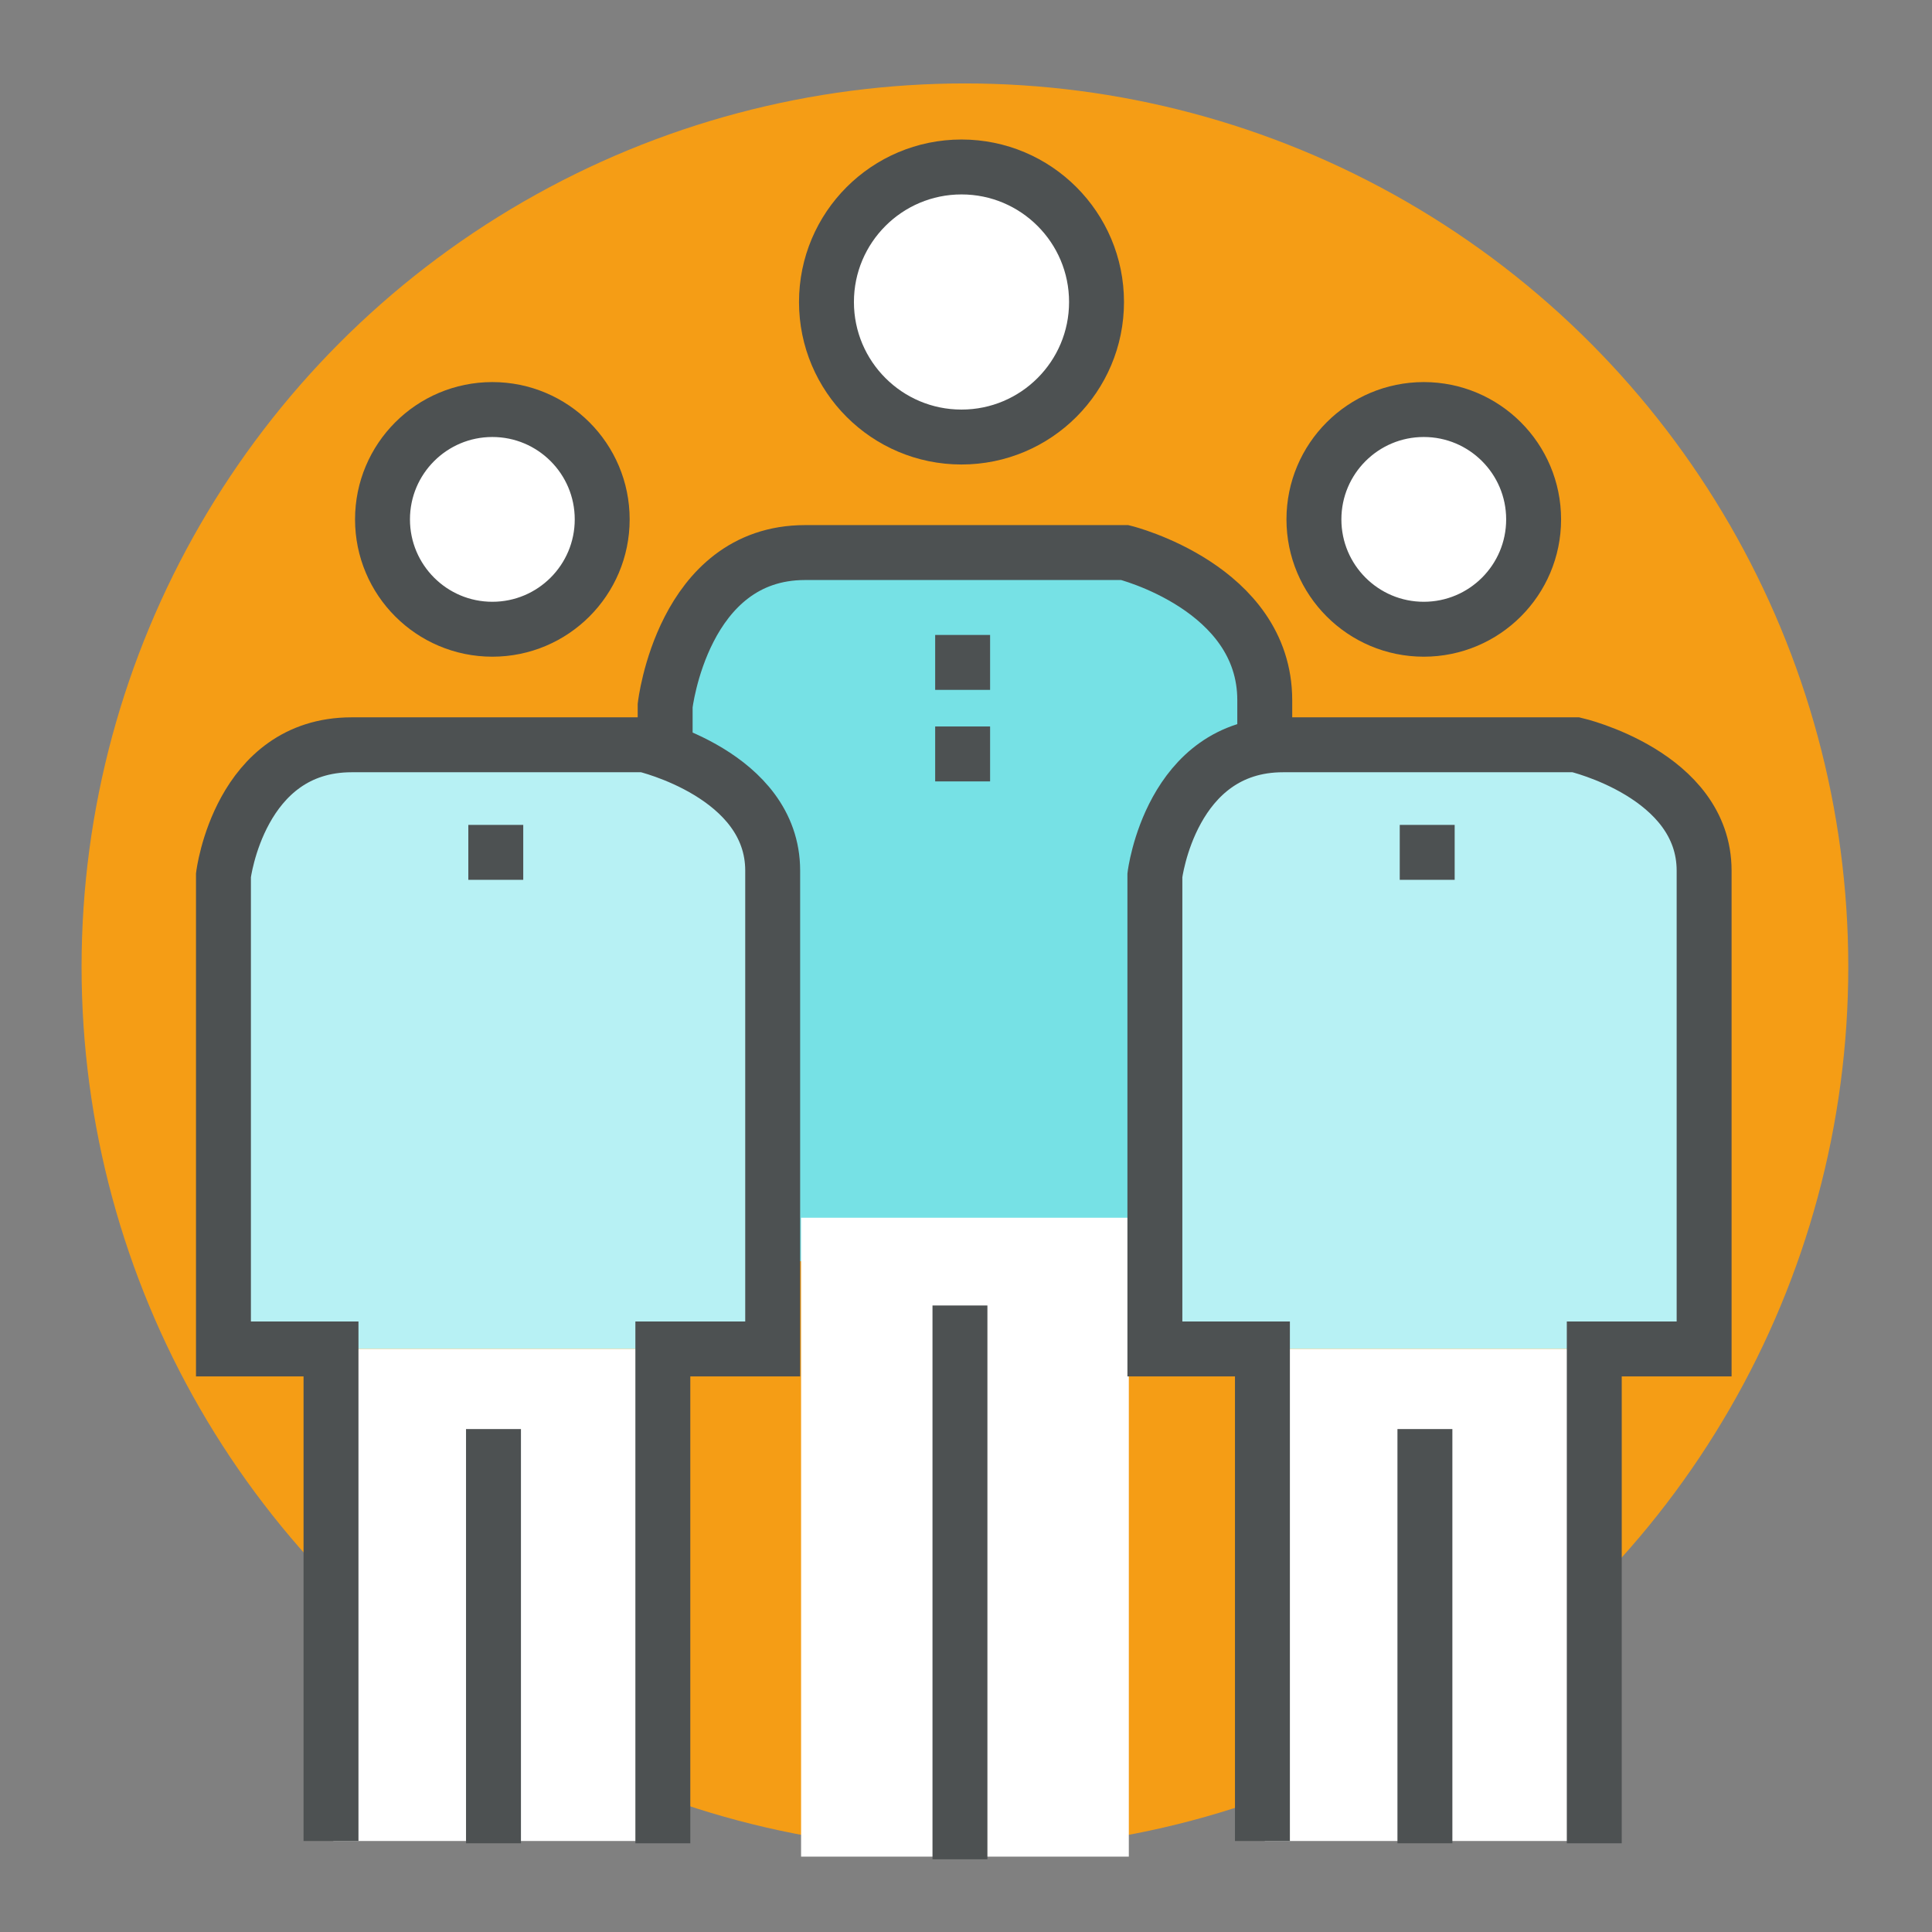
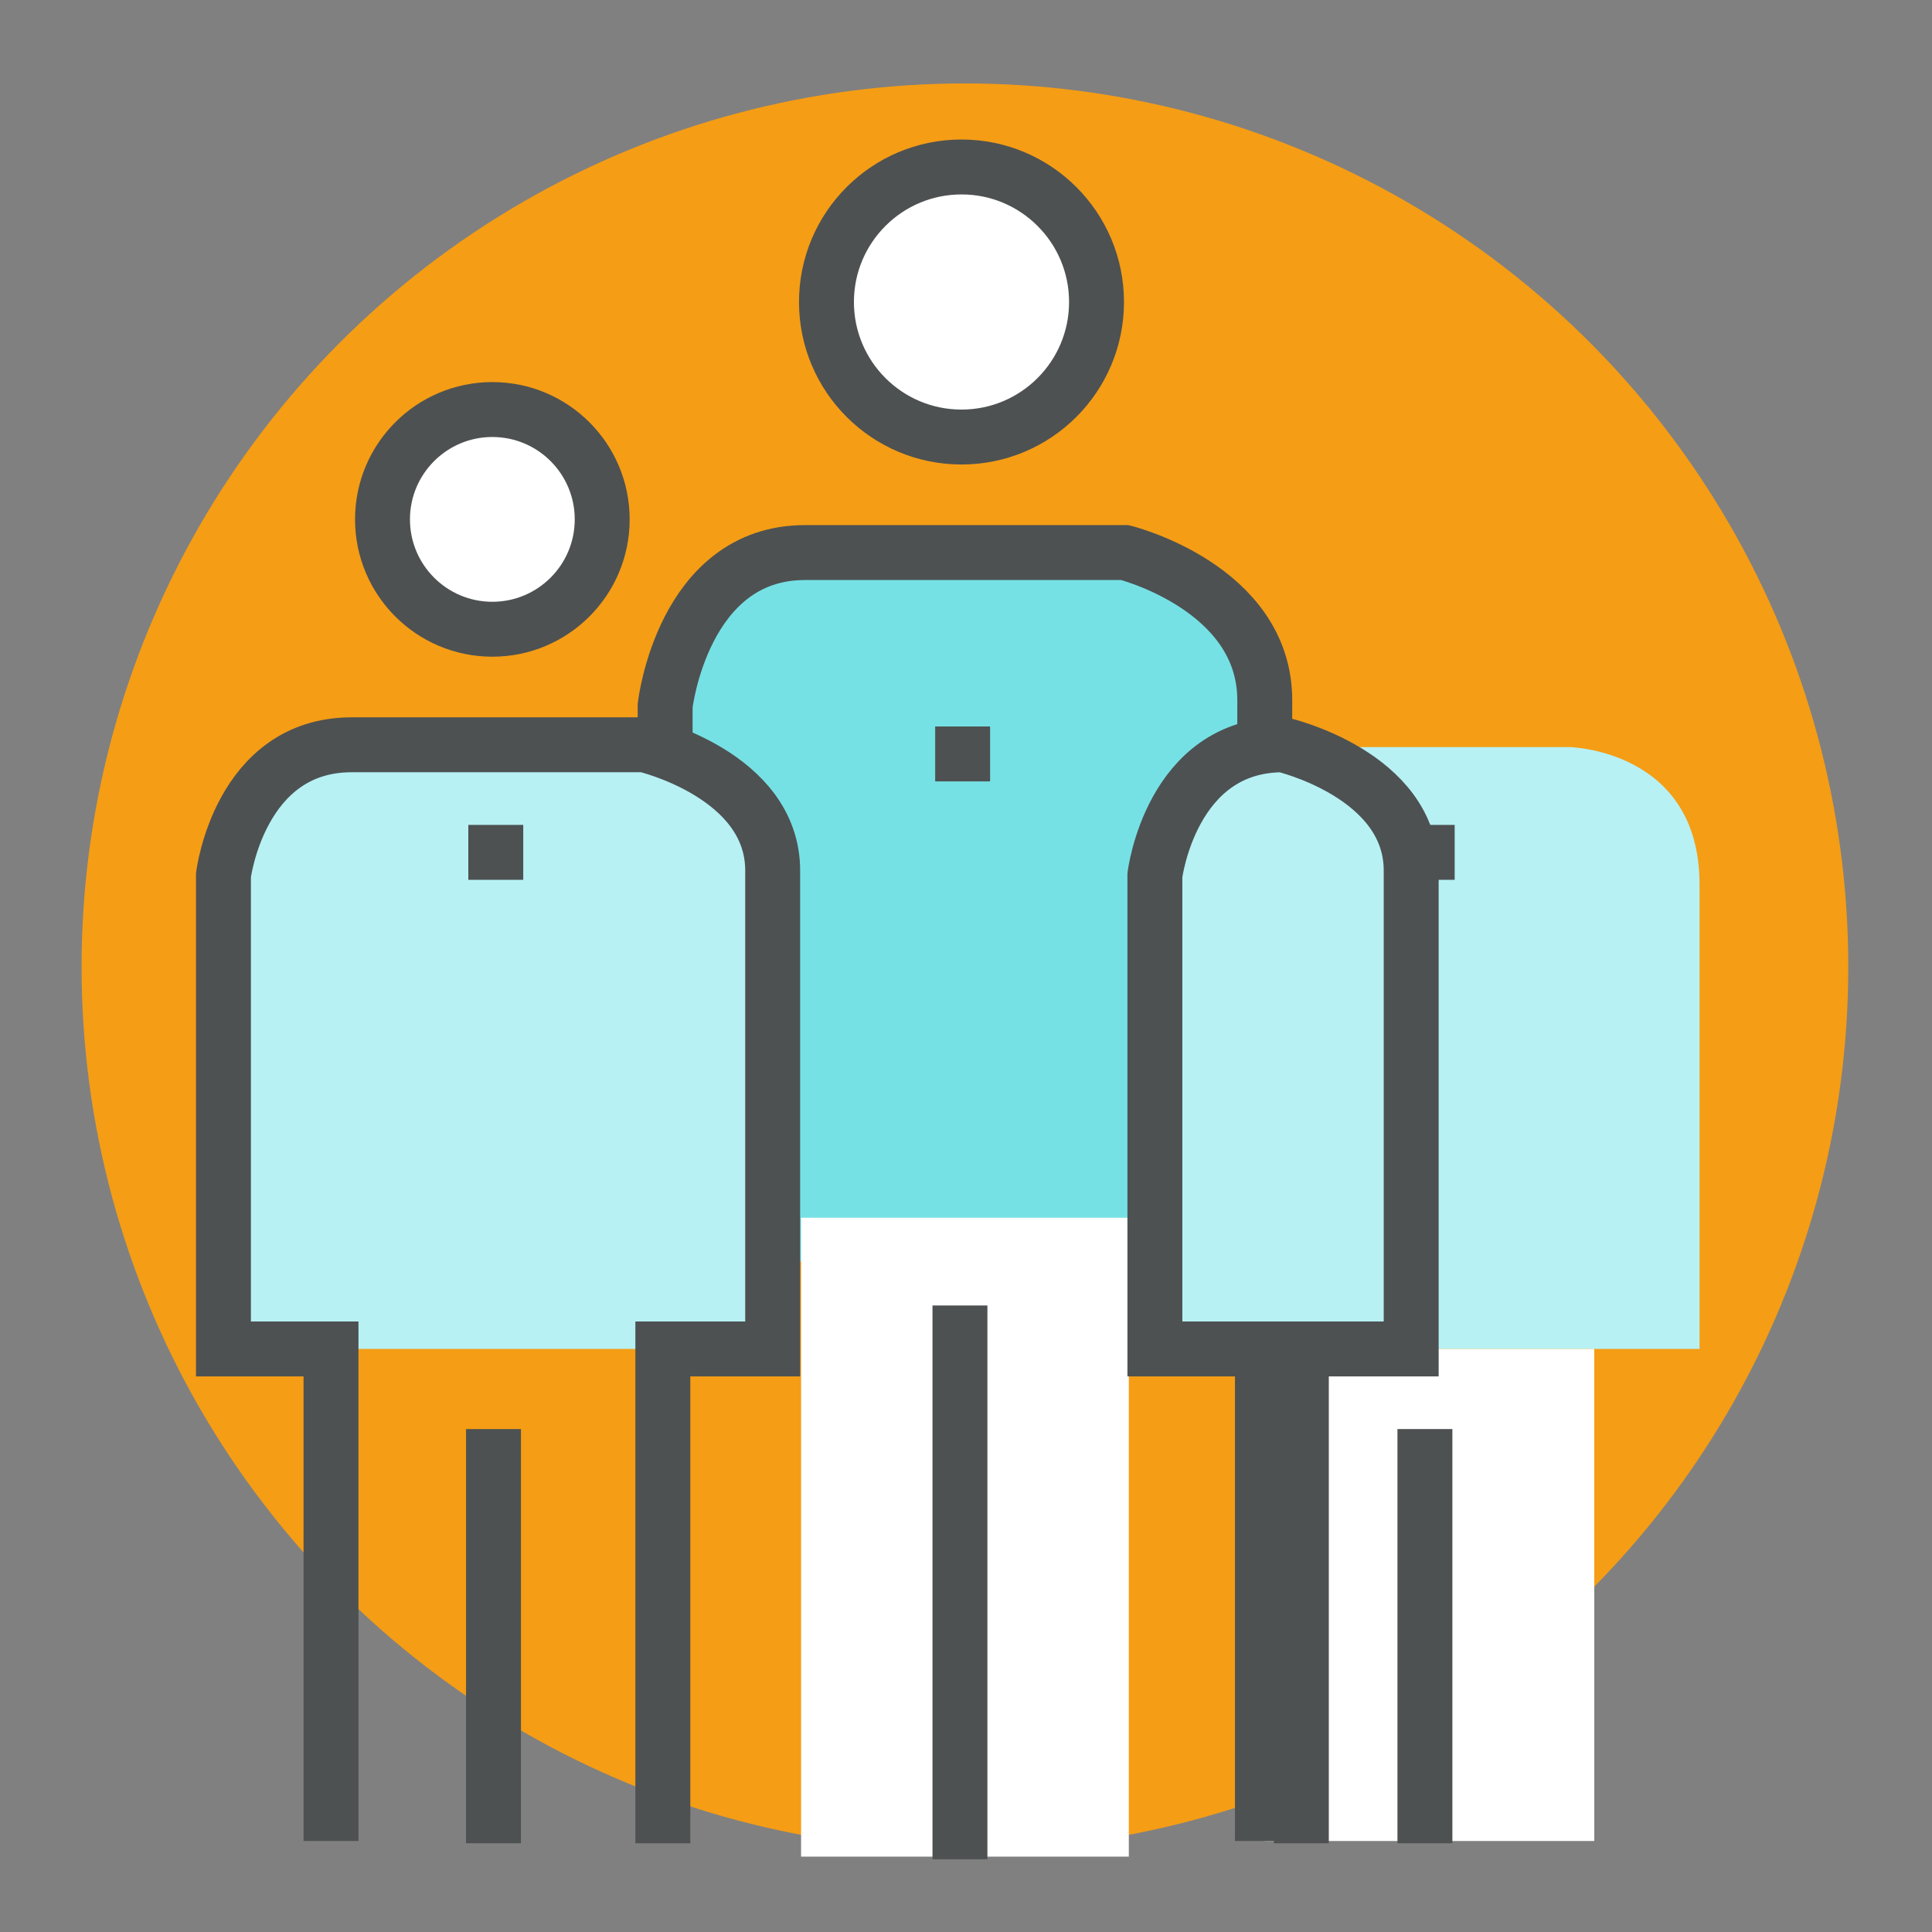
<svg xmlns="http://www.w3.org/2000/svg" version="1.1" x="0px" y="0px" width="300px" height="300px" viewBox="0 0 300 300" enable-background="new 0 0 300 300" xml:space="preserve" data-global-elvn="enableViewport, disableClick, oneThird, startInvisible, notResponsive, 0, notLoop, 500">
  <rect x="0" y="0" width="300" height="300" fill="#808080" stroke="none" />
  <g id="Background" data-elvn="drawLines, 700, 1000, #f59d15, 4, notRandom" class="elvn-layer">
    <circle fill="#F59D15" cx="149.833" cy="150.123" r="137.167" />
  </g>
  <g id="MiddleBackground" data-elvn="drawLines, 1500, 1000, #4d5152, 8, notRandom" class="elvn-layer">
    <path fill="#76E1E5" d="M121.905,195.84h-18.621v-86.281c0,0,1.937-23.341,20.172-23.341c18.233,0,50.045,0,50.045,0   s22.112,0.412,22.112,25.007s0,84.615,0,84.615H121.905z" />
  </g>
  <g id="MiddleOutline" data-elvn="drawLines, 1500, 1000, #4d5152, 8, notRandom" class="elvn-layer">
    <path fill="none" stroke="#4D5152" stroke-width="8.528" stroke-miterlimit="10" d="M121.518,195.84h-18.233v-86.281   c0,0,2.713-23.757,21.723-23.757h49.658c0,0,21.725,5.417,21.725,22.924v87.114H177.77" />
  </g>
  <g id="Layer_4" data-elvn="drawLines, 700, 1000, #4d5152, 8, notRandom" class="elvn-layer">
    <path fill="#B7F1F4" d="M51.755,209.465H34.698v-73.559c0,0,1.774-19.901,18.477-19.901s45.841,0,45.841,0   s20.255,0.354,20.255,21.321c0,20.968,0,72.139,0,72.139H51.755z" />
    <path fill="#B7F1F4" d="M196.386,209.465H179.33v-73.559c0,0,1.774-19.901,18.477-19.901s45.841,0,45.841,0   s20.255,0.354,20.255,21.321c0,20.968,0,72.139,0,72.139H196.386z" />
  </g>
  <g id="PeopleOutline" data-elvn="drawLines, 0, 1000, #4d5152, 8, notRandom" class="elvn-layer">
    <rect x="124.392" y="189.089" fill="#FFFFFF" width="50.89" height="99.207" />
-     <rect x="51.755" y="209.465" fill="#FFFFFF" width="51.171" height="76.403" />
    <rect x="196.386" y="209.465" fill="#FFFFFF" width="51.171" height="76.403" />
    <line fill="none" stroke="#4D5152" stroke-width="8.528" stroke-miterlimit="10" x1="149.061" y1="288.708" x2="149.061" y2="202.715" />
    <circle fill="#FFFFFF" stroke="#4D5152" stroke-width="8.528" stroke-miterlimit="10" cx="76.452" cy="80.65" r="17.057" />
    <path fill="none" stroke="#4D5152" stroke-width="8.528" stroke-miterlimit="10" d="M51.399,285.868v-76.403H34.698v-73.559   c0,0,2.486-20.255,19.899-20.255h45.485c0,0,19.901,4.618,19.901,19.543v74.271h-17.057v76.757" />
    <line fill="none" stroke="#4D5152" stroke-width="8.528" stroke-miterlimit="10" x1="76.629" y1="286.222" x2="76.629" y2="221.904" />
-     <circle fill="#FFFFFF" stroke="#4D5152" stroke-width="8.528" stroke-miterlimit="10" cx="221.083" cy="80.65" r="17.057" />
    <path fill="#FFFFFF" stroke="#4D5152" stroke-width="8.528" stroke-miterlimit="10" d="M170.268,46.895   c0,11.576-9.388,20.967-20.967,20.967c-11.579,0-20.967-9.391-20.967-20.967c0-11.577,9.389-20.968,20.967-20.968   C160.879,25.927,170.268,35.317,170.268,46.895z" />
-     <path fill="none" stroke="#4D5152" stroke-width="8.528" stroke-miterlimit="10" d="M196.03,285.868v-76.403H179.33v-73.559   c0,0,2.486-20.255,19.899-20.255h45.485c0,0,19.901,4.618,19.901,19.543v74.271h-17.057v76.757" />
+     <path fill="none" stroke="#4D5152" stroke-width="8.528" stroke-miterlimit="10" d="M196.03,285.868v-76.403H179.33v-73.559   c0,0,2.486-20.255,19.899-20.255c0,0,19.901,4.618,19.901,19.543v74.271h-17.057v76.757" />
    <line fill="none" stroke="#4D5152" stroke-width="8.528" stroke-miterlimit="10" x1="221.26" y1="286.222" x2="221.26" y2="221.904" />
  </g>
  <g id="Squares" data-elvn="drawLines, 700, 500, #4d5152, 1, notRandom" class="elvn-layer">
    <rect x="72.721" y="128.09" fill="#4D5152" width="8.528" height="8.529" />
    <rect x="217.352" y="128.09" fill="#4D5152" width="8.529" height="8.529" />
-     <rect x="145.213" y="98.594" fill="#4D5152" width="8.528" height="8.529" />
    <rect x="145.213" y="112.807" fill="#4D5152" width="8.528" height="8.529" />
  </g>
</svg>